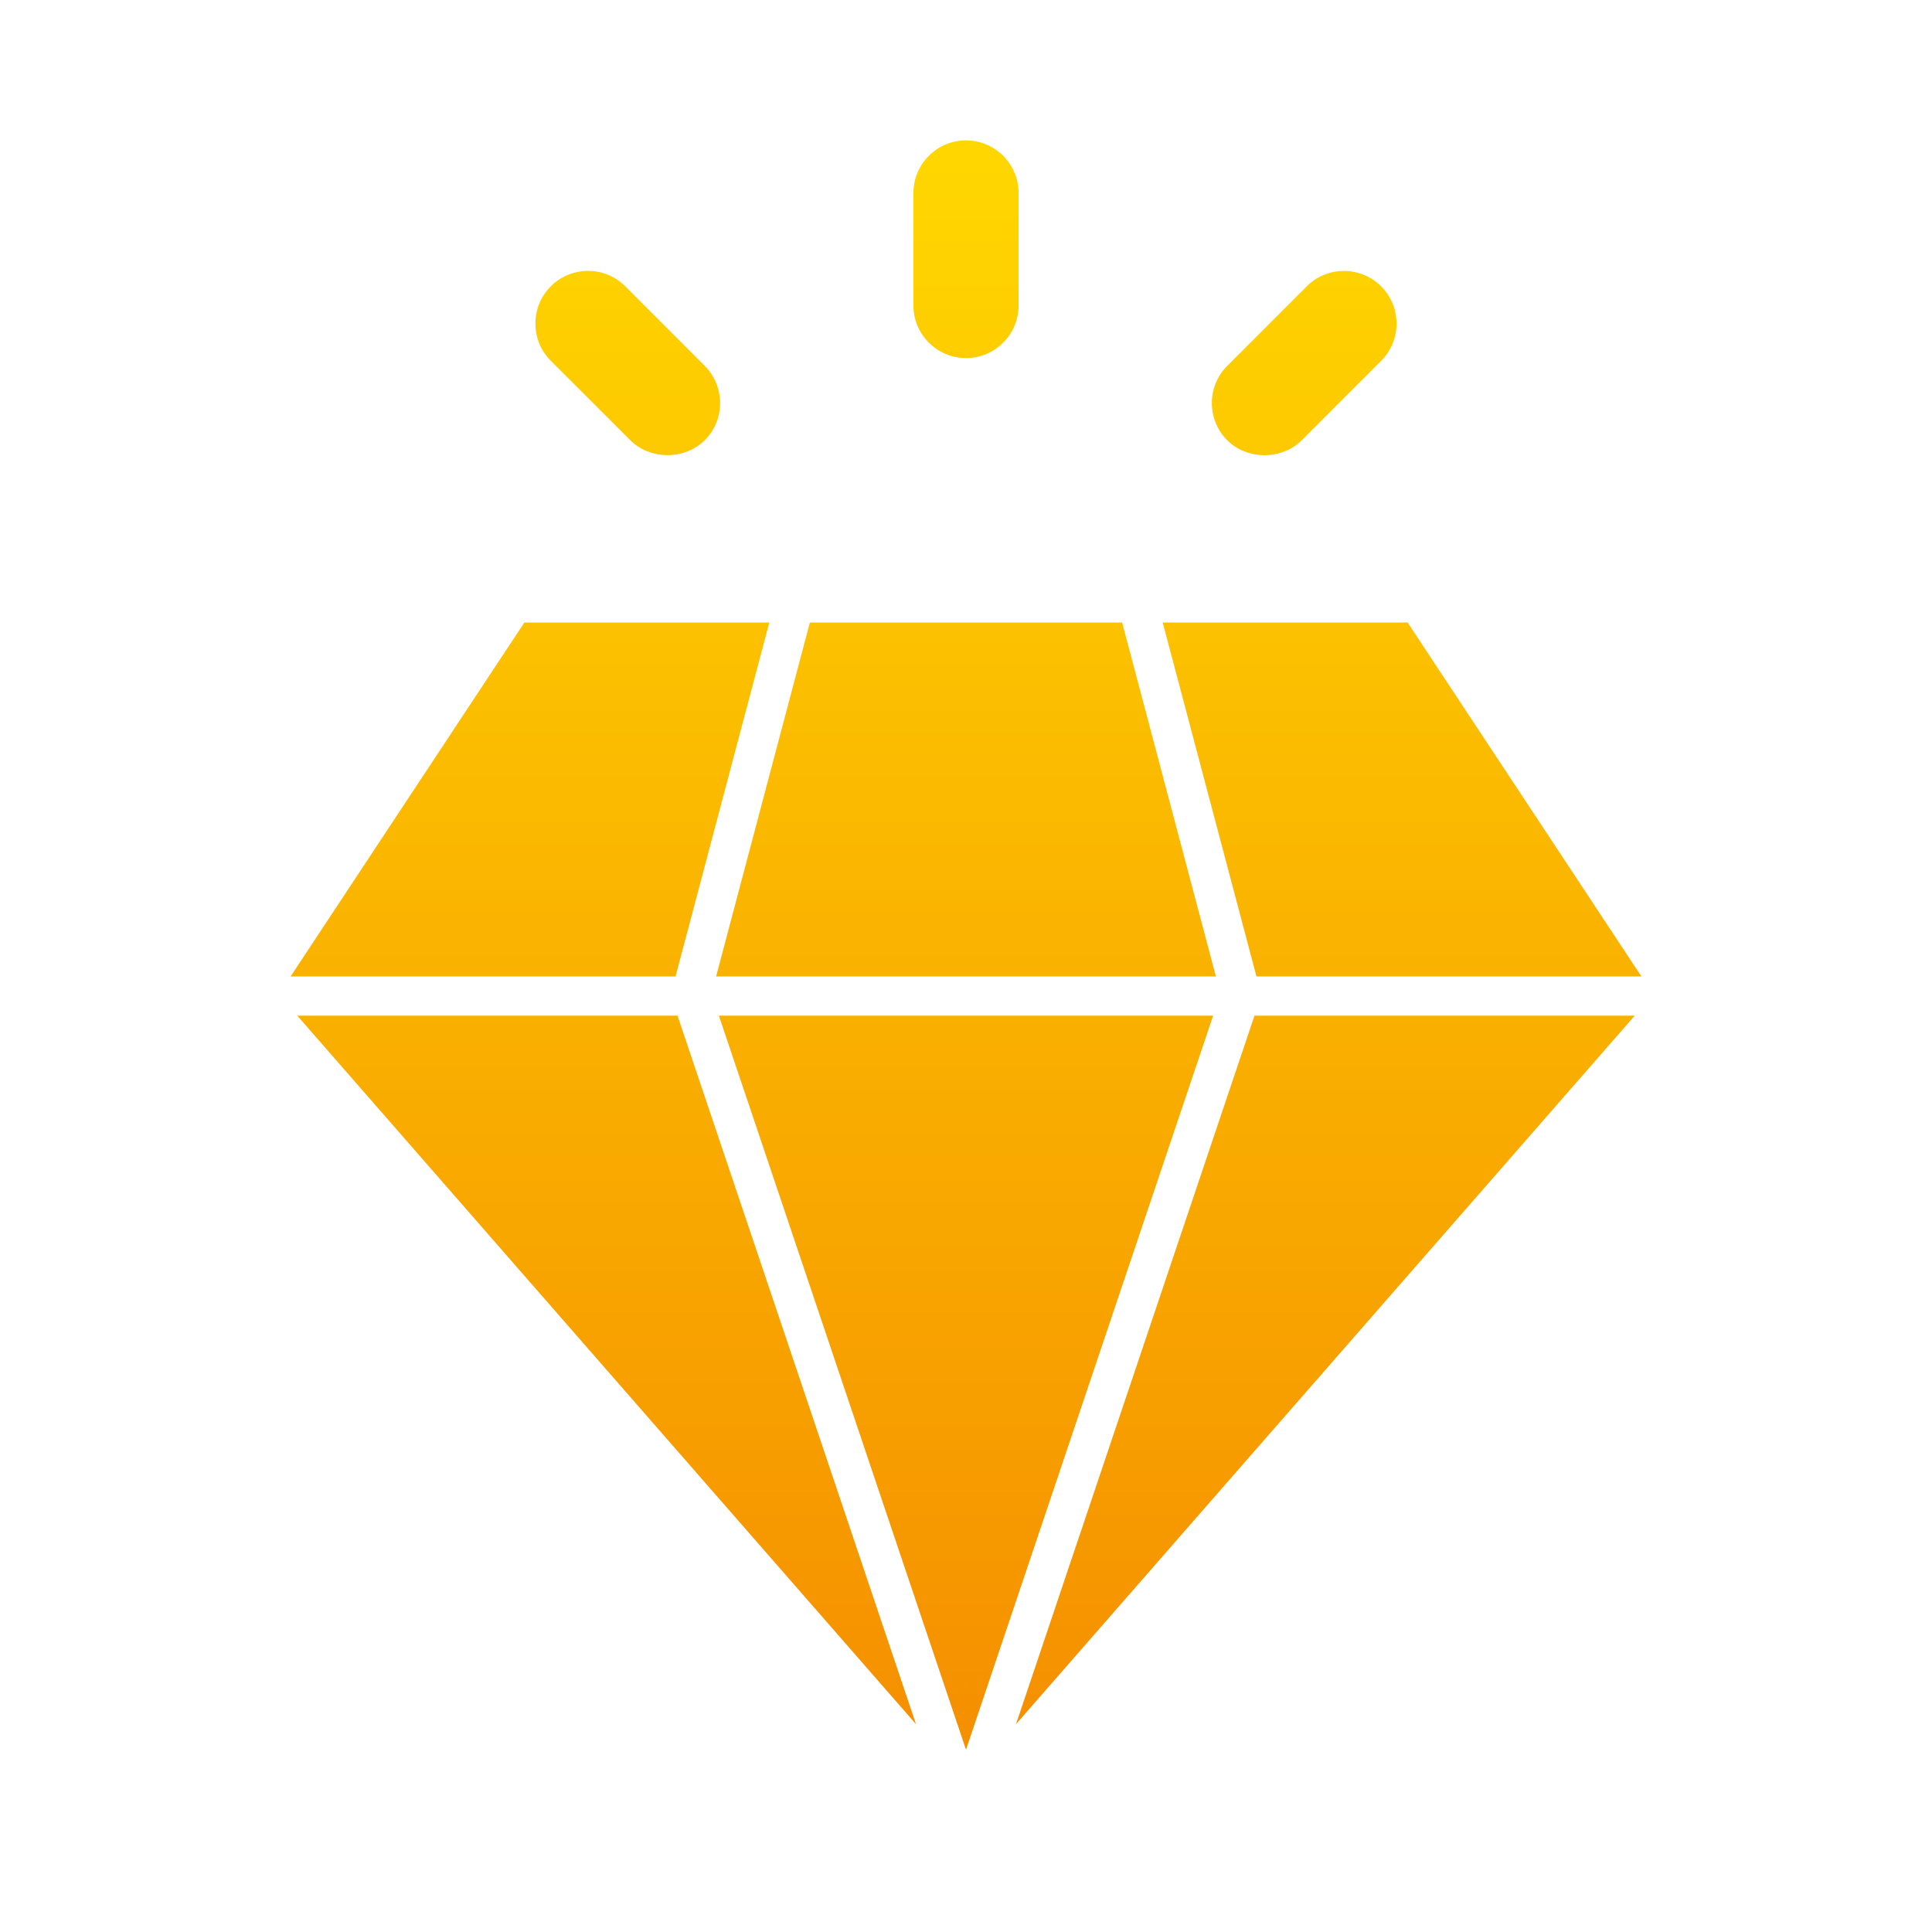
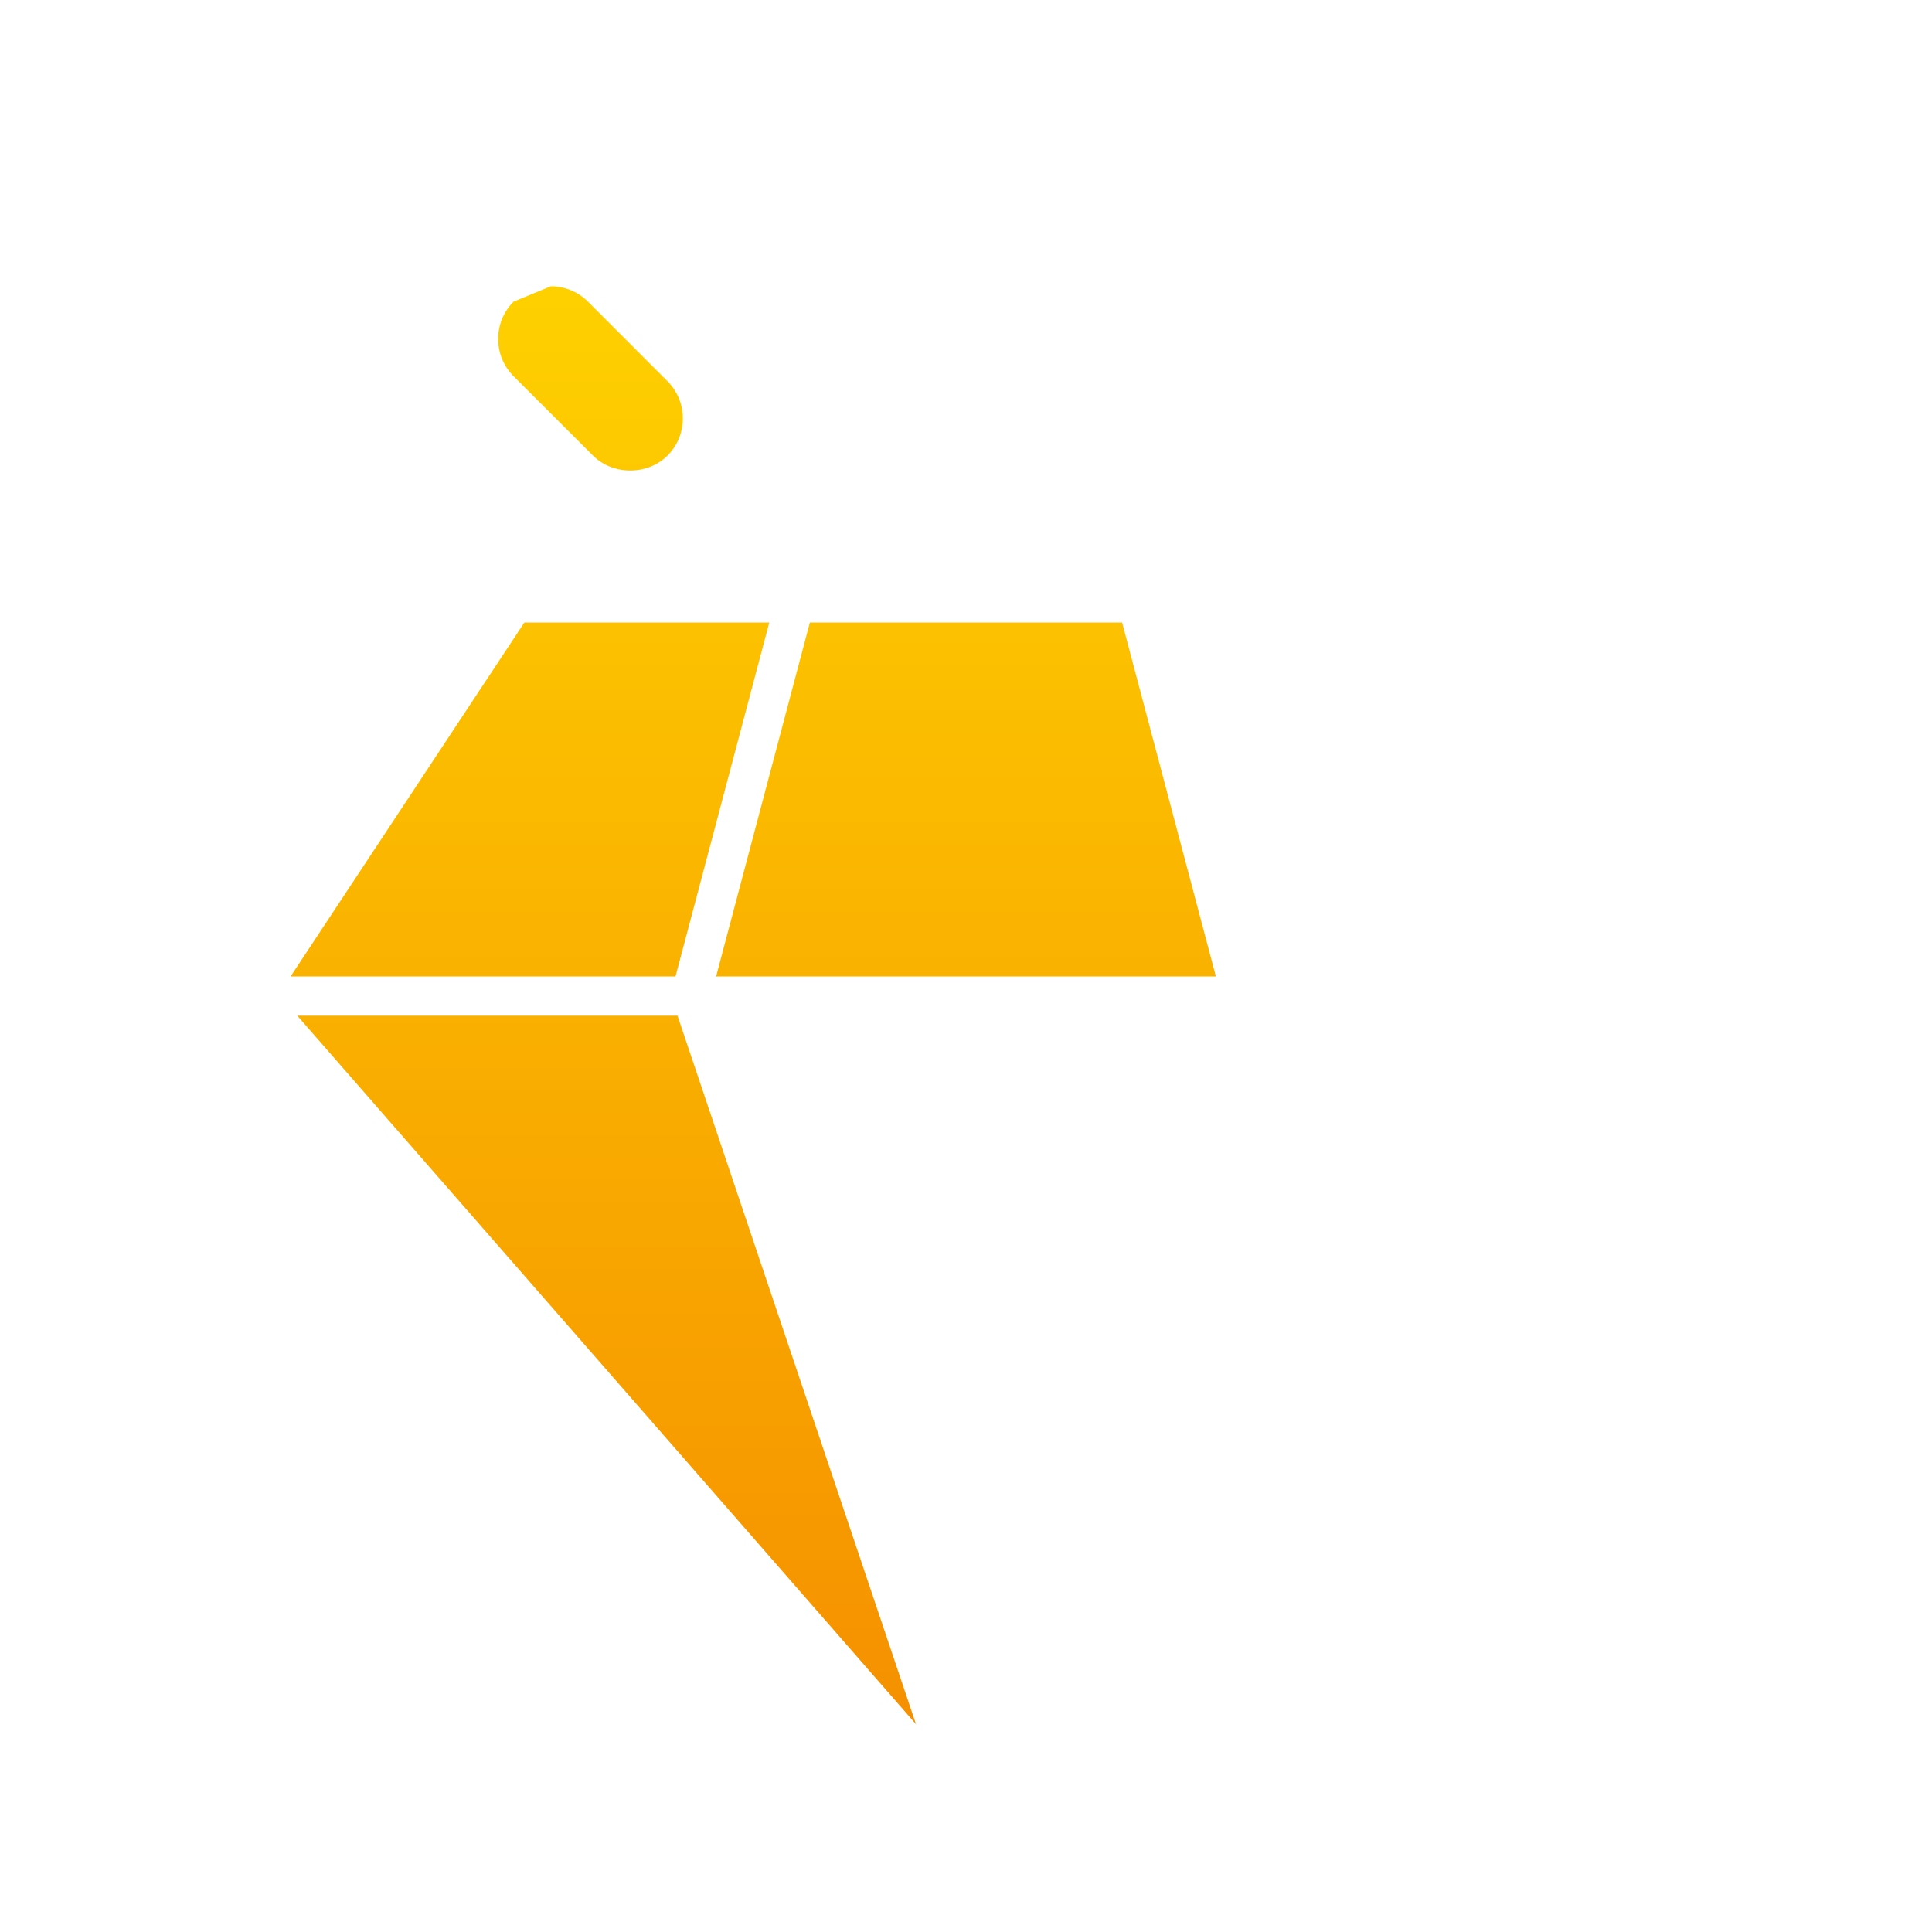
<svg xmlns="http://www.w3.org/2000/svg" width="512" height="512" fill="none">
  <path fill="url(#a)" d="m179.552 269.168 63.2 187.76-163.968-187.76h100.768Z" />
-   <path fill="url(#b)" d="M190.512 269.168h130.976L256 463.696l-65.488-194.528Z" />
-   <path fill="url(#c)" d="M332.448 269.168h100.768l-163.968 187.76 63.2-187.76Z" />
-   <path fill="url(#d)" d="M434.992 258.768H332.976l-24.848-93.792h64.912l61.952 93.792Z" />
  <path fill="url(#e)" d="m297.376 164.976 24.848 93.792H189.776l24.848-93.792h82.752Z" />
  <path fill="url(#f)" d="M138.96 164.976h64.912l-24.848 93.792H77.008l61.952-93.792Z" />
-   <path fill="url(#g)" d="M242.064 51.136c0-7.68 6.256-13.936 13.936-13.936s13.936 6.256 13.936 13.936V80.96c0 7.68-6.256 13.936-13.936 13.936s-13.936-6.256-13.936-13.936V51.136Z" />
-   <path fill="url(#h)" d="M145.968 75.872a13.931 13.931 0 0 1 9.872-4.08c3.568 0 7.136 1.36 9.856 4.08l21.056 21.072c5.44 5.44 5.44 14.304 0 19.728-5.28 5.248-14.432 5.248-19.712 0l-21.072-21.056a13.931 13.931 0 0 1-4.08-9.888c0-3.712 1.456-7.216 4.08-9.856Z" />
-   <path fill="url(#i)" d="m325.232 96.96 21.056-21.072a13.922 13.922 0 0 1 9.856-4.08c3.584 0 7.152 1.36 9.872 4.08 2.624 2.64 4.08 6.144 4.08 9.856 0 3.728-1.456 7.232-4.08 9.872l-21.056 21.072c-5.28 5.248-14.432 5.248-19.712 0-5.456-5.44-5.456-14.304-.016-19.728Z" />
+   <path fill="url(#h)" d="M145.968 75.872c3.568 0 7.136 1.36 9.856 4.08l21.056 21.072c5.44 5.44 5.44 14.304 0 19.728-5.28 5.248-14.432 5.248-19.712 0l-21.072-21.056a13.931 13.931 0 0 1-4.08-9.888c0-3.712 1.456-7.216 4.08-9.856Z" />
  <defs>
    <linearGradient id="a" x1="256" x2="256" y1="37.2" y2="463.696" gradientUnits="userSpaceOnUse">
      <stop stop-color="gold" />
      <stop offset="1" stop-color="#F58F00" />
    </linearGradient>
    <linearGradient id="b" x1="256" x2="256" y1="37.2" y2="463.696" gradientUnits="userSpaceOnUse">
      <stop stop-color="gold" />
      <stop offset="1" stop-color="#F58F00" />
    </linearGradient>
    <linearGradient id="c" x1="256" x2="256" y1="37.2" y2="463.696" gradientUnits="userSpaceOnUse">
      <stop stop-color="gold" />
      <stop offset="1" stop-color="#F58F00" />
    </linearGradient>
    <linearGradient id="d" x1="256" x2="256" y1="37.2" y2="463.696" gradientUnits="userSpaceOnUse">
      <stop stop-color="gold" />
      <stop offset="1" stop-color="#F58F00" />
    </linearGradient>
    <linearGradient id="e" x1="256" x2="256" y1="37.2" y2="463.696" gradientUnits="userSpaceOnUse">
      <stop stop-color="gold" />
      <stop offset="1" stop-color="#F58F00" />
    </linearGradient>
    <linearGradient id="f" x1="256" x2="256" y1="37.2" y2="463.696" gradientUnits="userSpaceOnUse">
      <stop stop-color="gold" />
      <stop offset="1" stop-color="#F58F00" />
    </linearGradient>
    <linearGradient id="g" x1="256" x2="256" y1="37.2" y2="463.696" gradientUnits="userSpaceOnUse">
      <stop stop-color="gold" />
      <stop offset="1" stop-color="#F58F00" />
    </linearGradient>
    <linearGradient id="h" x1="256" x2="256" y1="37.2" y2="463.696" gradientUnits="userSpaceOnUse">
      <stop stop-color="gold" />
      <stop offset="1" stop-color="#F58F00" />
    </linearGradient>
    <linearGradient id="i" x1="256" x2="256" y1="37.2" y2="463.696" gradientUnits="userSpaceOnUse">
      <stop stop-color="gold" />
      <stop offset="1" stop-color="#F58F00" />
    </linearGradient>
  </defs>
</svg>